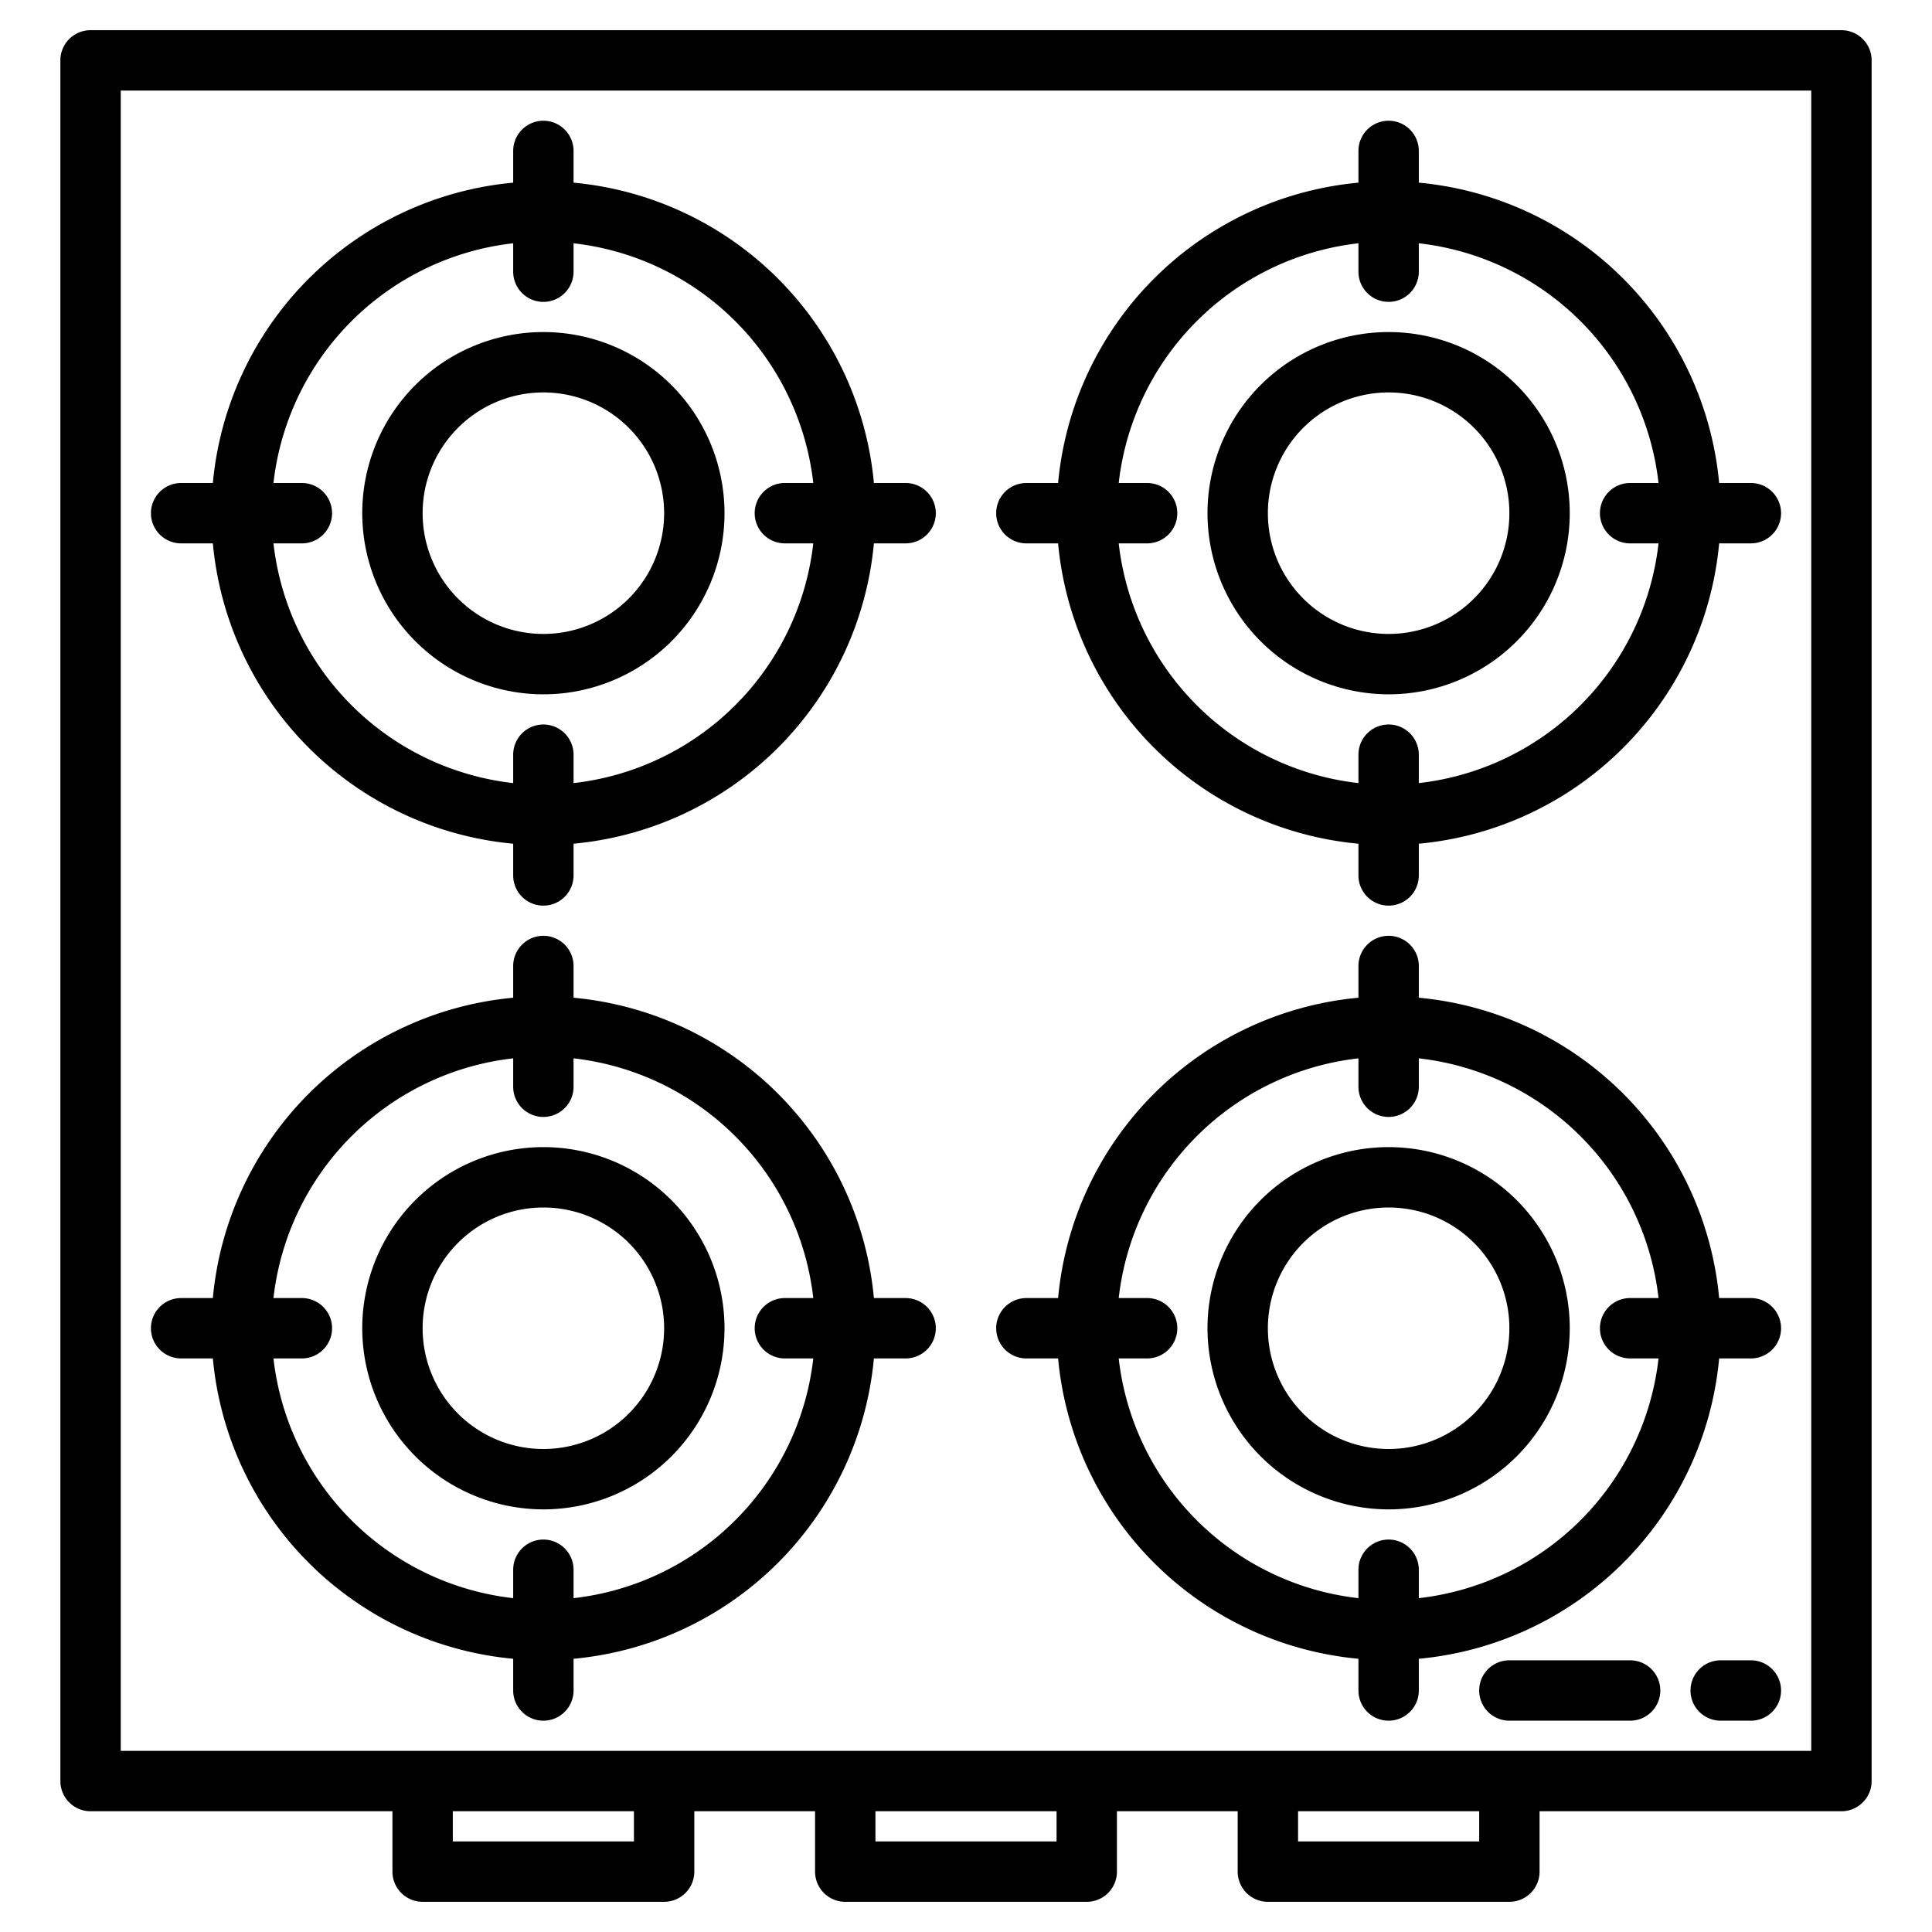
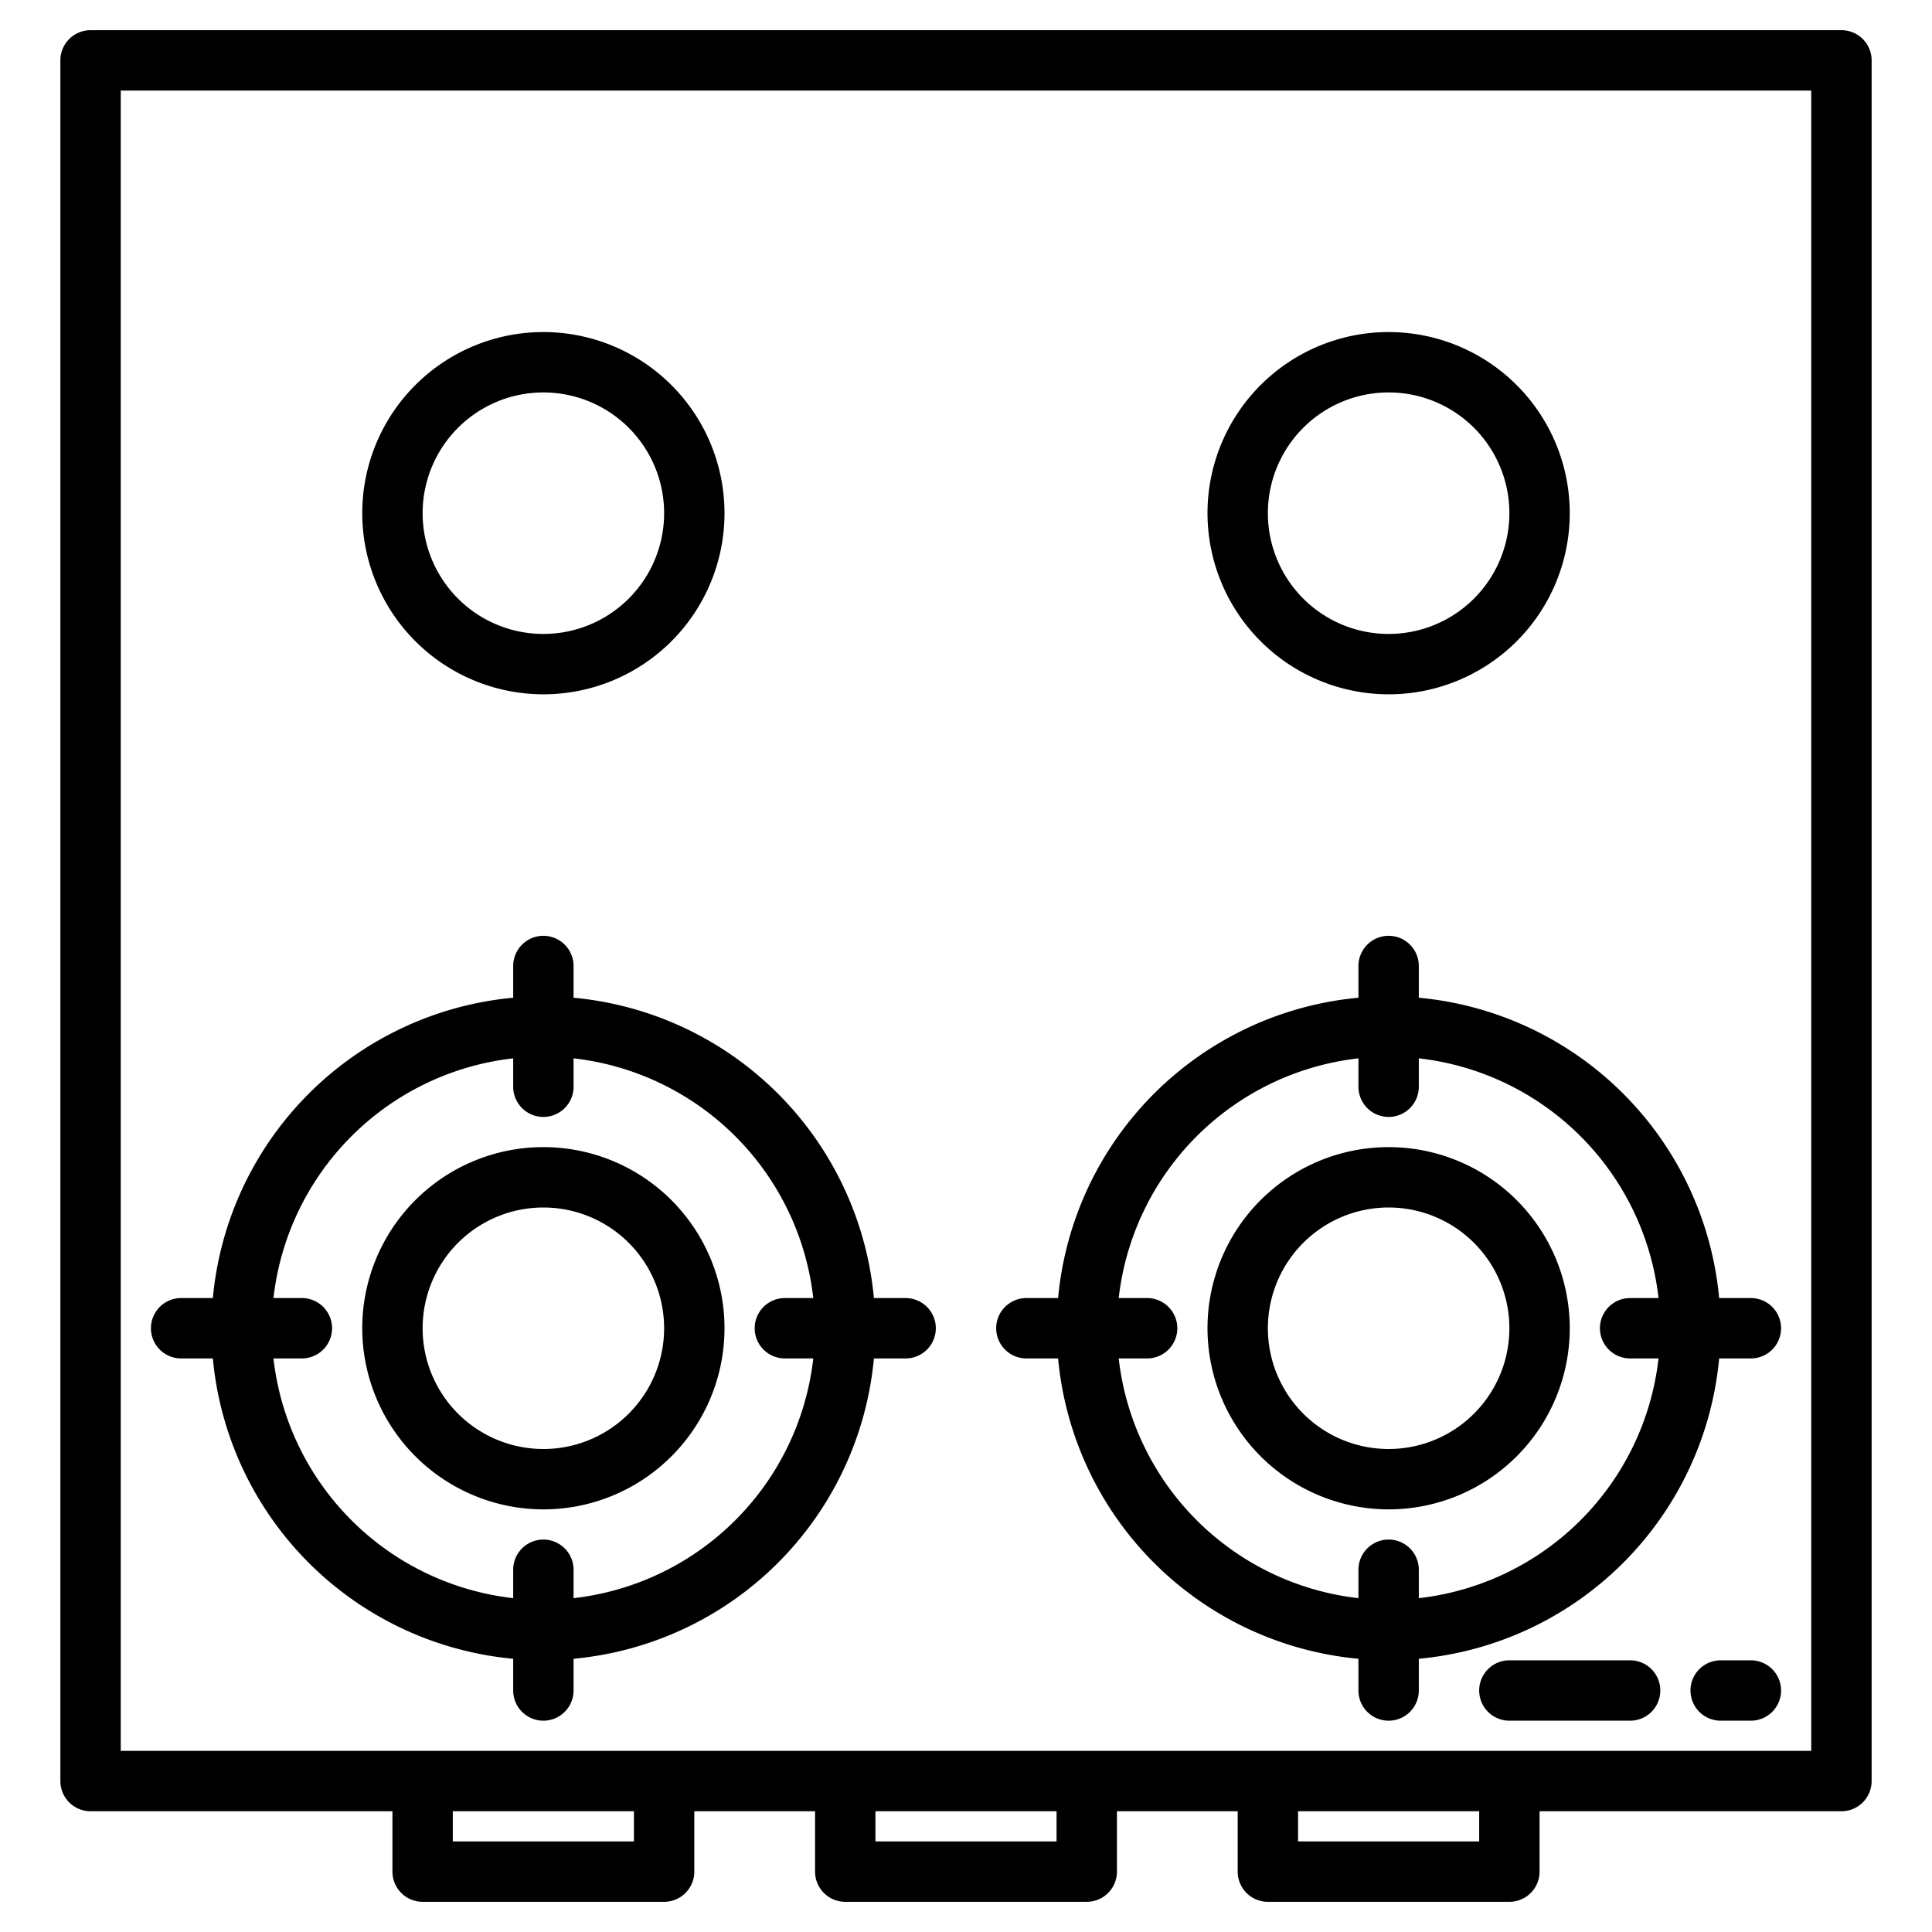
<svg xmlns="http://www.w3.org/2000/svg" viewBox="0 0 64 64" width="512" height="512">
  <g id="Stove">
    <path d="M61,1H3A1,1,0,0,0,2,2V59a1,1,0,0,0,1,1H13v2a1,1,0,0,0,1,1h8a1,1,0,0,0,1-1V60h4v2a1,1,0,0,0,1,1h8a1,1,0,0,0,1-1V60h4v2a1,1,0,0,0,1,1h8a1,1,0,0,0,1-1V60H61a1,1,0,0,0,1-1V2A1,1,0,0,0,61,1ZM21,61H15V60h6Zm14,0H29V60h6Zm14,0H43V60h6Zm11-3H4V3H60Z" />
-     <path d="M6,18H7.051A11.01,11.01,0,0,0,17,27.949V29a1,1,0,0,0,2,0V27.949A11.01,11.01,0,0,0,28.949,18H30a1,1,0,0,0,0-2H28.949A11.01,11.01,0,0,0,19,6.051V5a1,1,0,0,0-2,0V6.051A11.01,11.01,0,0,0,7.051,16H6a1,1,0,0,0,0,2ZM17,8.059V9a1,1,0,0,0,2,0V8.059A9.011,9.011,0,0,1,26.941,16H26a1,1,0,0,0,0,2h.941A9.011,9.011,0,0,1,19,25.941V25a1,1,0,0,0-2,0v.941A9.011,9.011,0,0,1,9.059,18H10a1,1,0,0,0,0-2H9.059A9.011,9.011,0,0,1,17,8.059Z" />
    <path d="M18,23a6,6,0,1,0-6-6A6.006,6.006,0,0,0,18,23Zm0-10a4,4,0,1,1-4,4A4,4,0,0,1,18,13Z" />
    <path d="M6,45H7.051A11.01,11.01,0,0,0,17,54.949V56a1,1,0,0,0,2,0V54.949A11.01,11.01,0,0,0,28.949,45H30a1,1,0,0,0,0-2H28.949A11.01,11.01,0,0,0,19,33.051V32a1,1,0,0,0-2,0v1.051A11.01,11.01,0,0,0,7.051,43H6a1,1,0,0,0,0,2Zm11-9.941V36a1,1,0,0,0,2,0v-.941A9.011,9.011,0,0,1,26.941,43H26a1,1,0,0,0,0,2h.941A9.011,9.011,0,0,1,19,52.941V52a1,1,0,0,0-2,0v.941A9.011,9.011,0,0,1,9.059,45H10a1,1,0,0,0,0-2H9.059A9.011,9.011,0,0,1,17,35.059Z" />
    <path d="M18,50a6,6,0,1,0-6-6A6.006,6.006,0,0,0,18,50Zm0-10a4,4,0,1,1-4,4A4,4,0,0,1,18,40Z" />
-     <path d="M34,18h1.051A11.01,11.01,0,0,0,45,27.949V29a1,1,0,0,0,2,0V27.949A11.01,11.01,0,0,0,56.949,18H58a1,1,0,0,0,0-2H56.949A11.01,11.01,0,0,0,47,6.051V5a1,1,0,0,0-2,0V6.051A11.01,11.01,0,0,0,35.051,16H34a1,1,0,0,0,0,2ZM45,8.059V9a1,1,0,0,0,2,0V8.059A9.011,9.011,0,0,1,54.941,16H54a1,1,0,0,0,0,2h.941A9.011,9.011,0,0,1,47,25.941V25a1,1,0,0,0-2,0v.941A9.011,9.011,0,0,1,37.059,18H38a1,1,0,0,0,0-2h-.941A9.011,9.011,0,0,1,45,8.059Z" />
    <path d="M46,23a6,6,0,1,0-6-6A6.006,6.006,0,0,0,46,23Zm0-10a4,4,0,1,1-4,4A4,4,0,0,1,46,13Z" />
    <path d="M34,45h1.051A11.01,11.01,0,0,0,45,54.949V56a1,1,0,0,0,2,0V54.949A11.01,11.01,0,0,0,56.949,45H58a1,1,0,0,0,0-2H56.949A11.01,11.01,0,0,0,47,33.051V32a1,1,0,0,0-2,0v1.051A11.01,11.01,0,0,0,35.051,43H34a1,1,0,0,0,0,2Zm11-9.941V36a1,1,0,0,0,2,0v-.941A9.011,9.011,0,0,1,54.941,43H54a1,1,0,0,0,0,2h.941A9.011,9.011,0,0,1,47,52.941V52a1,1,0,0,0-2,0v.941A9.011,9.011,0,0,1,37.059,45H38a1,1,0,0,0,0-2h-.941A9.011,9.011,0,0,1,45,35.059Z" />
    <path d="M46,50a6,6,0,1,0-6-6A6.006,6.006,0,0,0,46,50Zm0-10a4,4,0,1,1-4,4A4,4,0,0,1,46,40Z" />
    <path d="M54,55H50a1,1,0,0,0,0,2h4a1,1,0,0,0,0-2Z" />
    <path d="M58,55H57a1,1,0,0,0,0,2h1a1,1,0,0,0,0-2Z" />
  </g>
</svg>